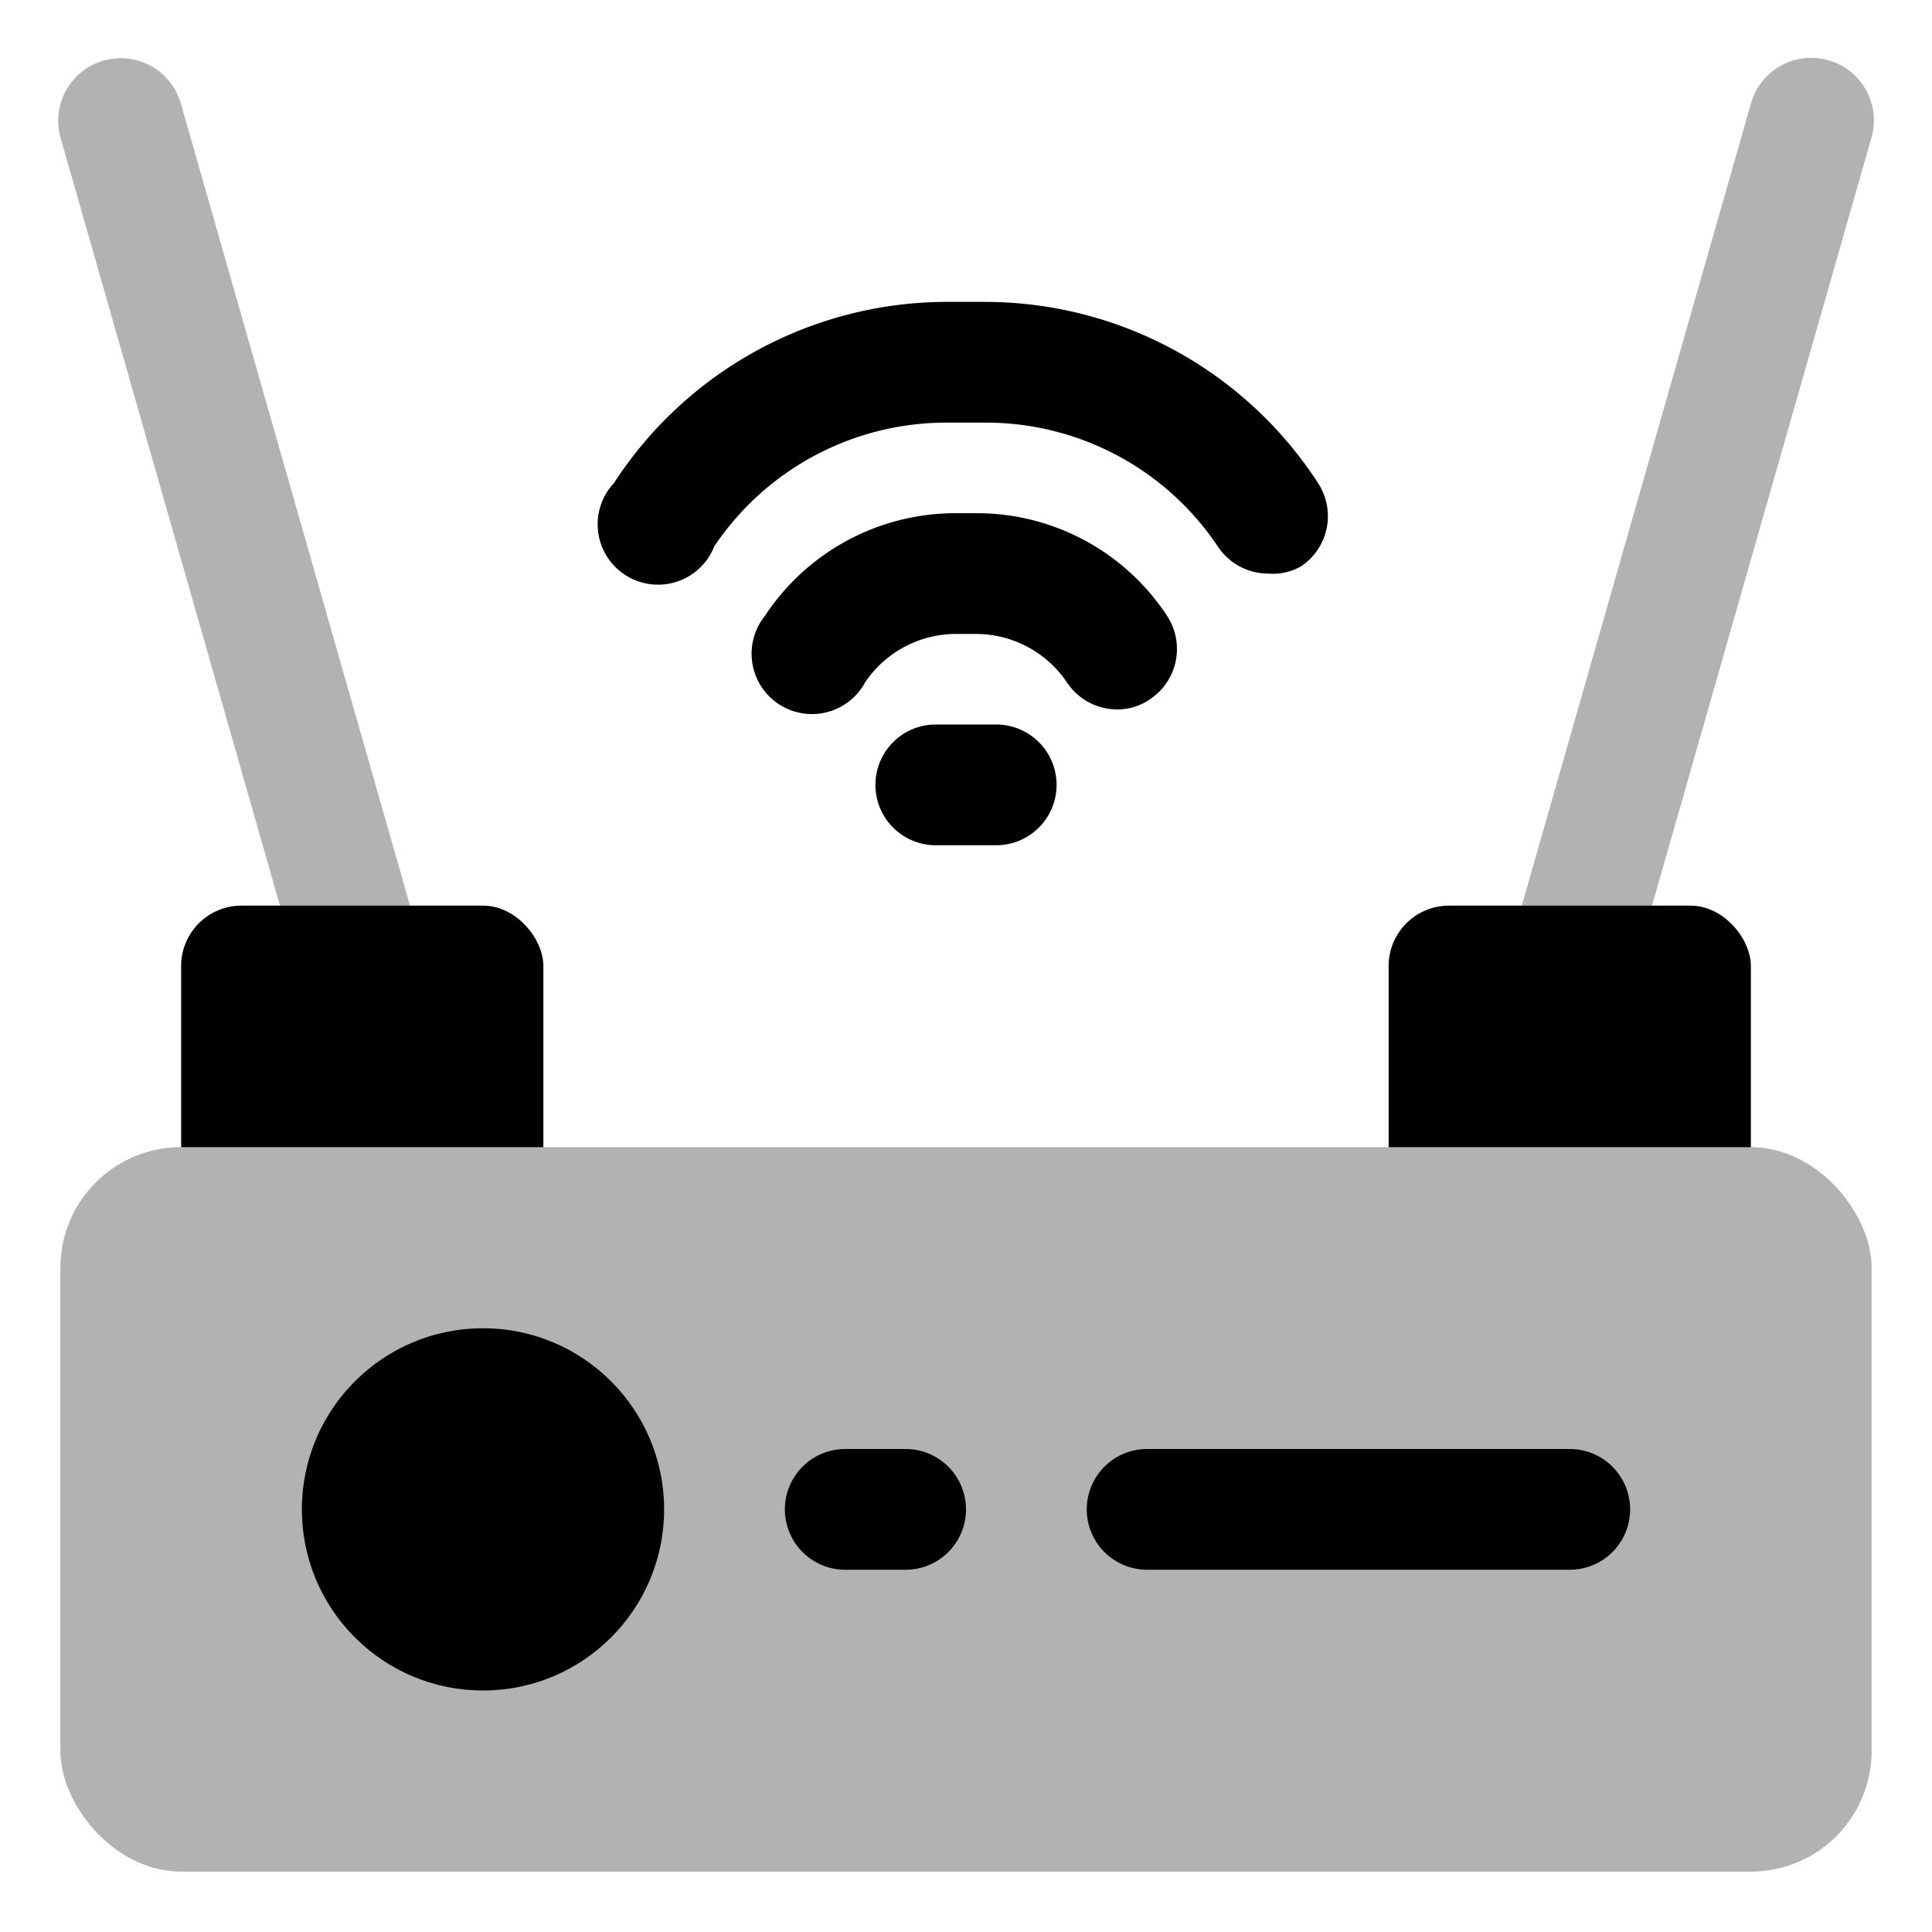
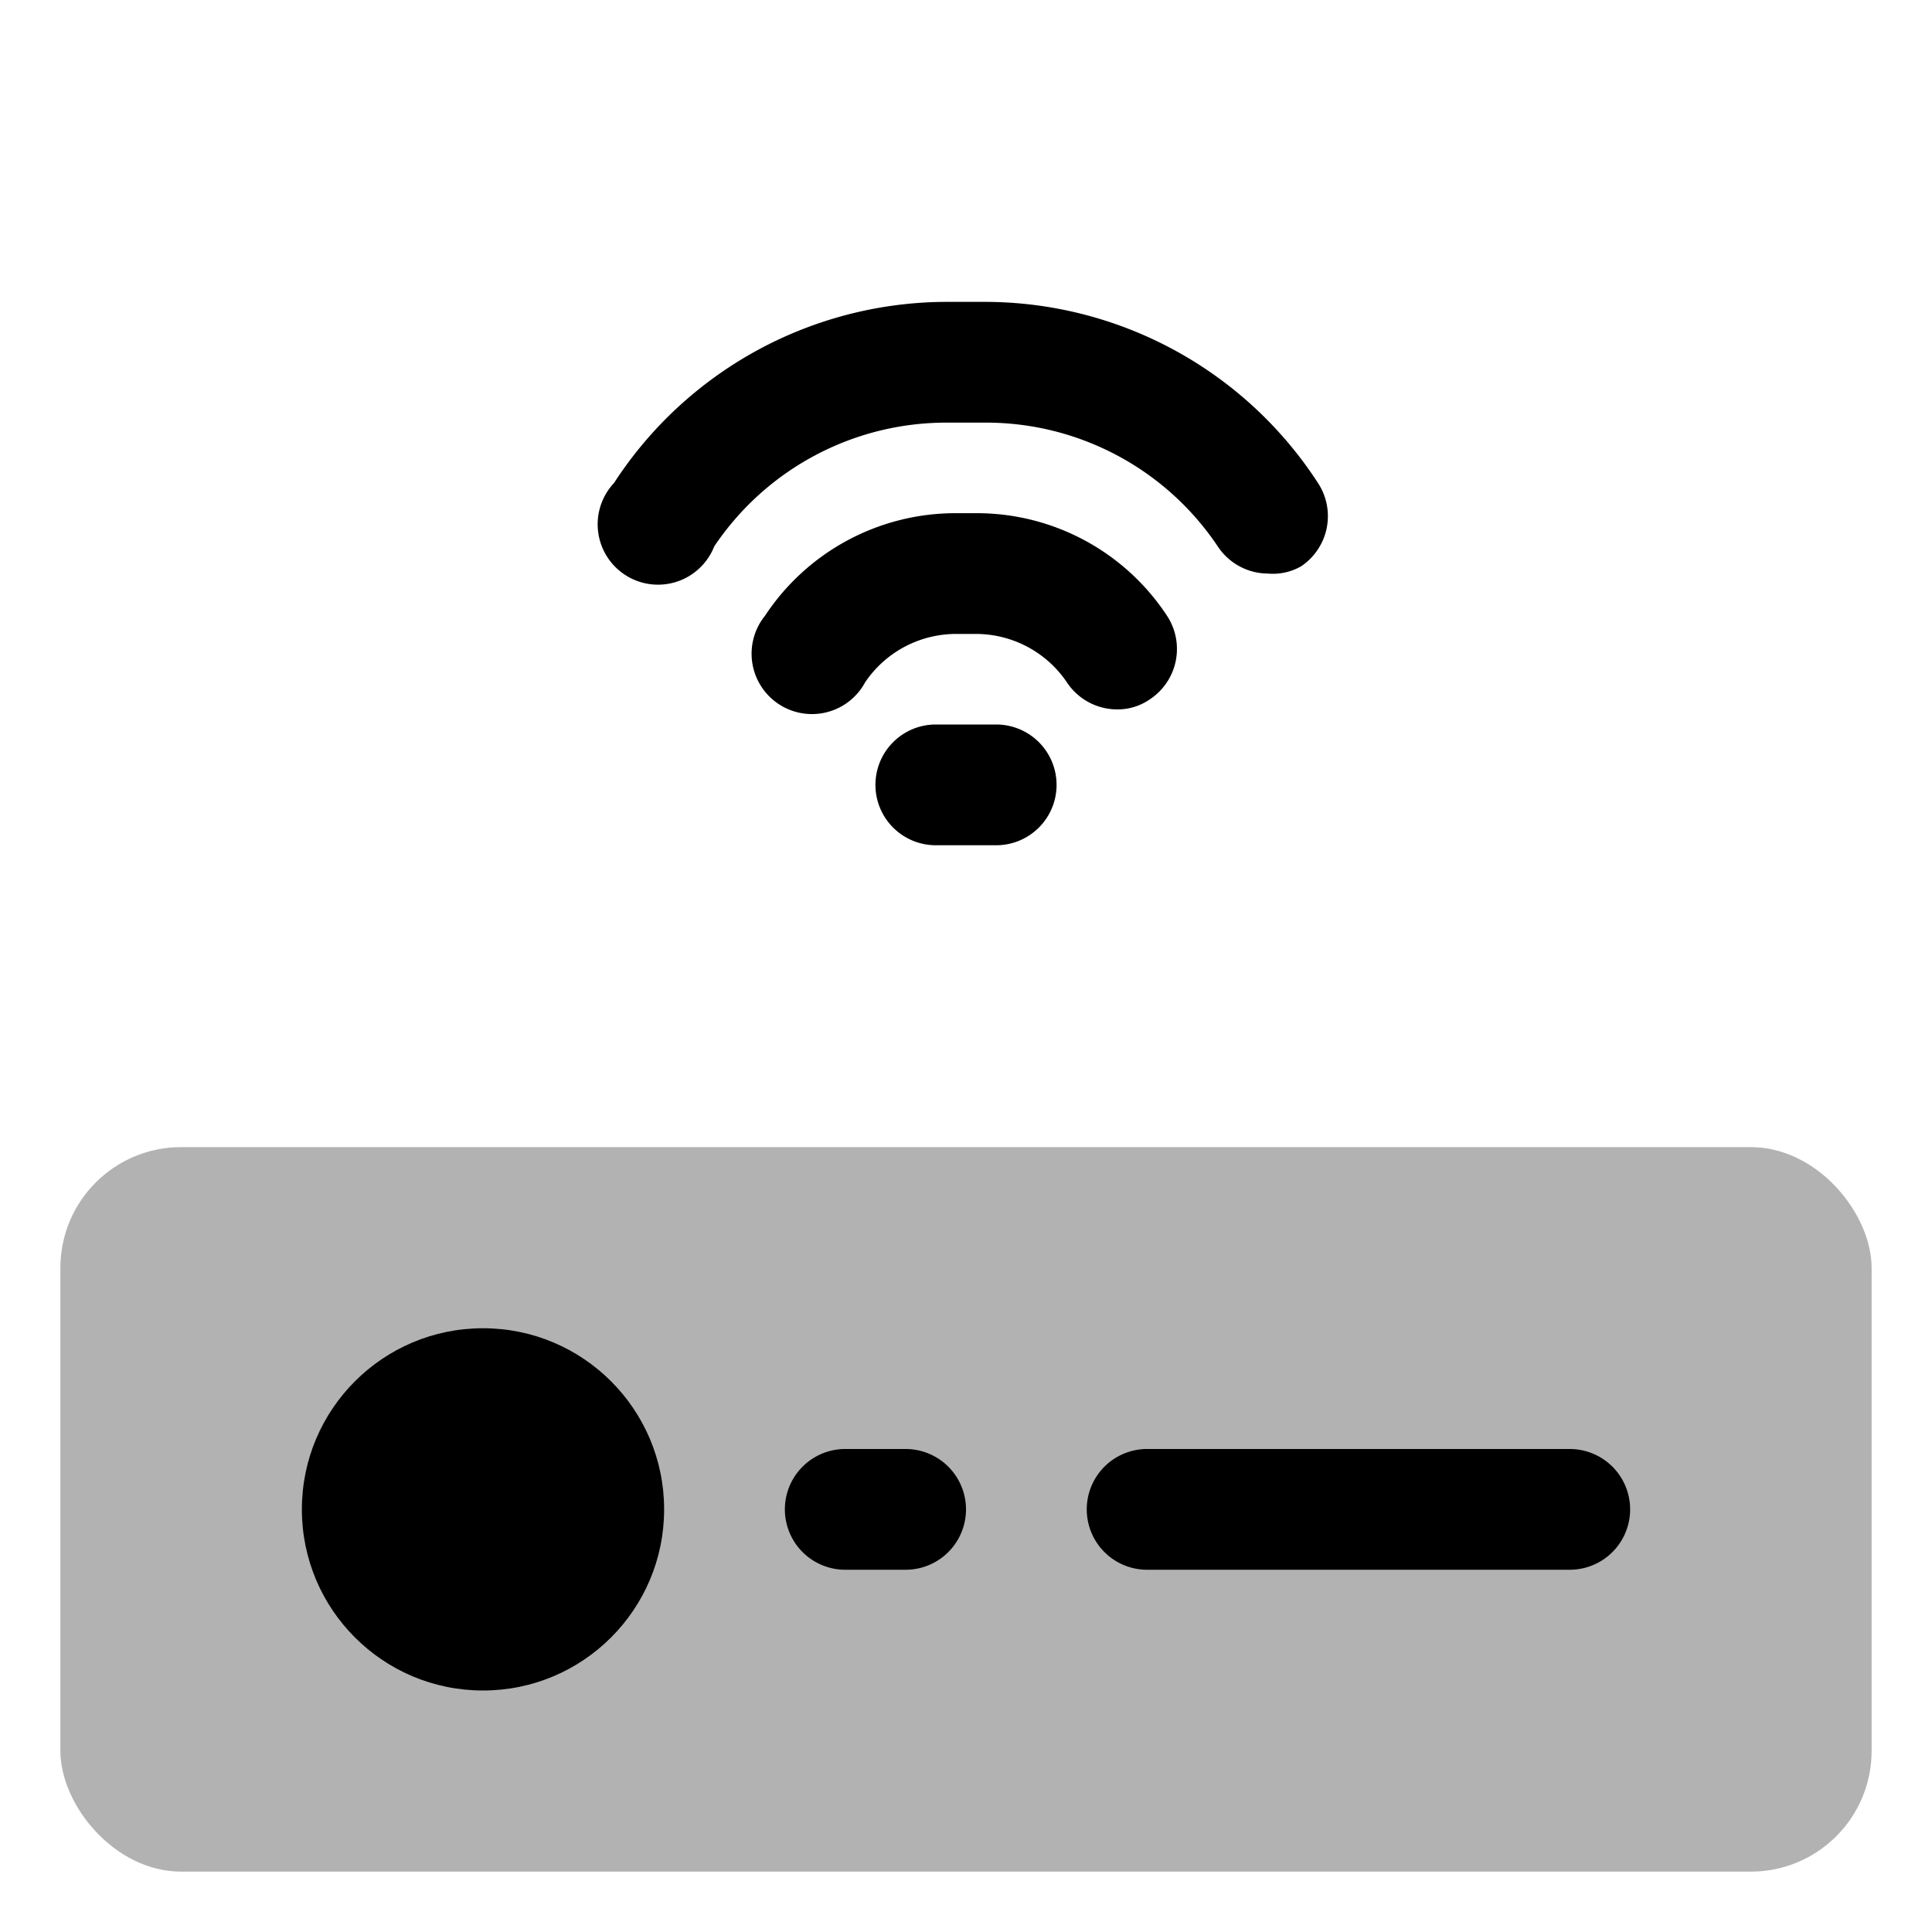
<svg xmlns="http://www.w3.org/2000/svg" width="800px" height="800px" viewBox="0 0 32 32" id="OBJECT">
  <defs>
    <style>.cls-1{fill:#b2b2b2;}</style>
  </defs>
  <title />
-   <path class="cls-1" d="M6,17a1,1,0,0,1-1-.73l-4-14A1,1,0,0,1,3,1.73l4,14A1,1,0,0,1,6.27,17,.84.84,0,0,1,6,17Z" />
-   <path class="cls-1" d="M26,17a.84.84,0,0,1-.27,0A1,1,0,0,1,25,15.72l4-14A1,1,0,0,1,31,2.27l-4,14A1,1,0,0,1,26,17Z" />
-   <rect height="6" rx="1" ry="1" width="6" x="3" y="15" />
-   <rect height="6" rx="1" ry="1" width="6" x="23" y="15" />
  <rect class="cls-1" height="12" rx="2" ry="2" width="30" x="1" y="19" />
  <circle cx="8" cy="25" r="3" />
  <path d="M26,24H19a1,1,0,0,0,0,2h7a1,1,0,0,0,0-2Z" />
  <path d="M15,24H14a1,1,0,0,0,0,2h1a1,1,0,0,0,0-2Z" />
  <path d="M21,9.5a1,1,0,0,1-.83-.45A4.62,4.62,0,0,0,16.33,7h-.66a4.63,4.63,0,0,0-3.84,2.05A1,1,0,1,1,10.17,8,6.58,6.58,0,0,1,15.67,5h.66a6.58,6.58,0,0,1,5.5,3,1,1,0,0,1-.28,1.38A.94.94,0,0,1,21,9.5Z" />
  <path d="M18.5,11.75a1,1,0,0,1-.83-.45,1.82,1.82,0,0,0-1.51-.8h-.32a1.82,1.82,0,0,0-1.51.8,1,1,0,1,1-1.66-1.1,3.78,3.78,0,0,1,3.17-1.7h.32a3.77,3.77,0,0,1,3.17,1.7,1,1,0,0,1-.28,1.38A.94.94,0,0,1,18.5,11.75Z" />
  <path d="M16.5,14h-1a1,1,0,0,1,0-2h1a1,1,0,0,1,0,2Z" />
</svg>